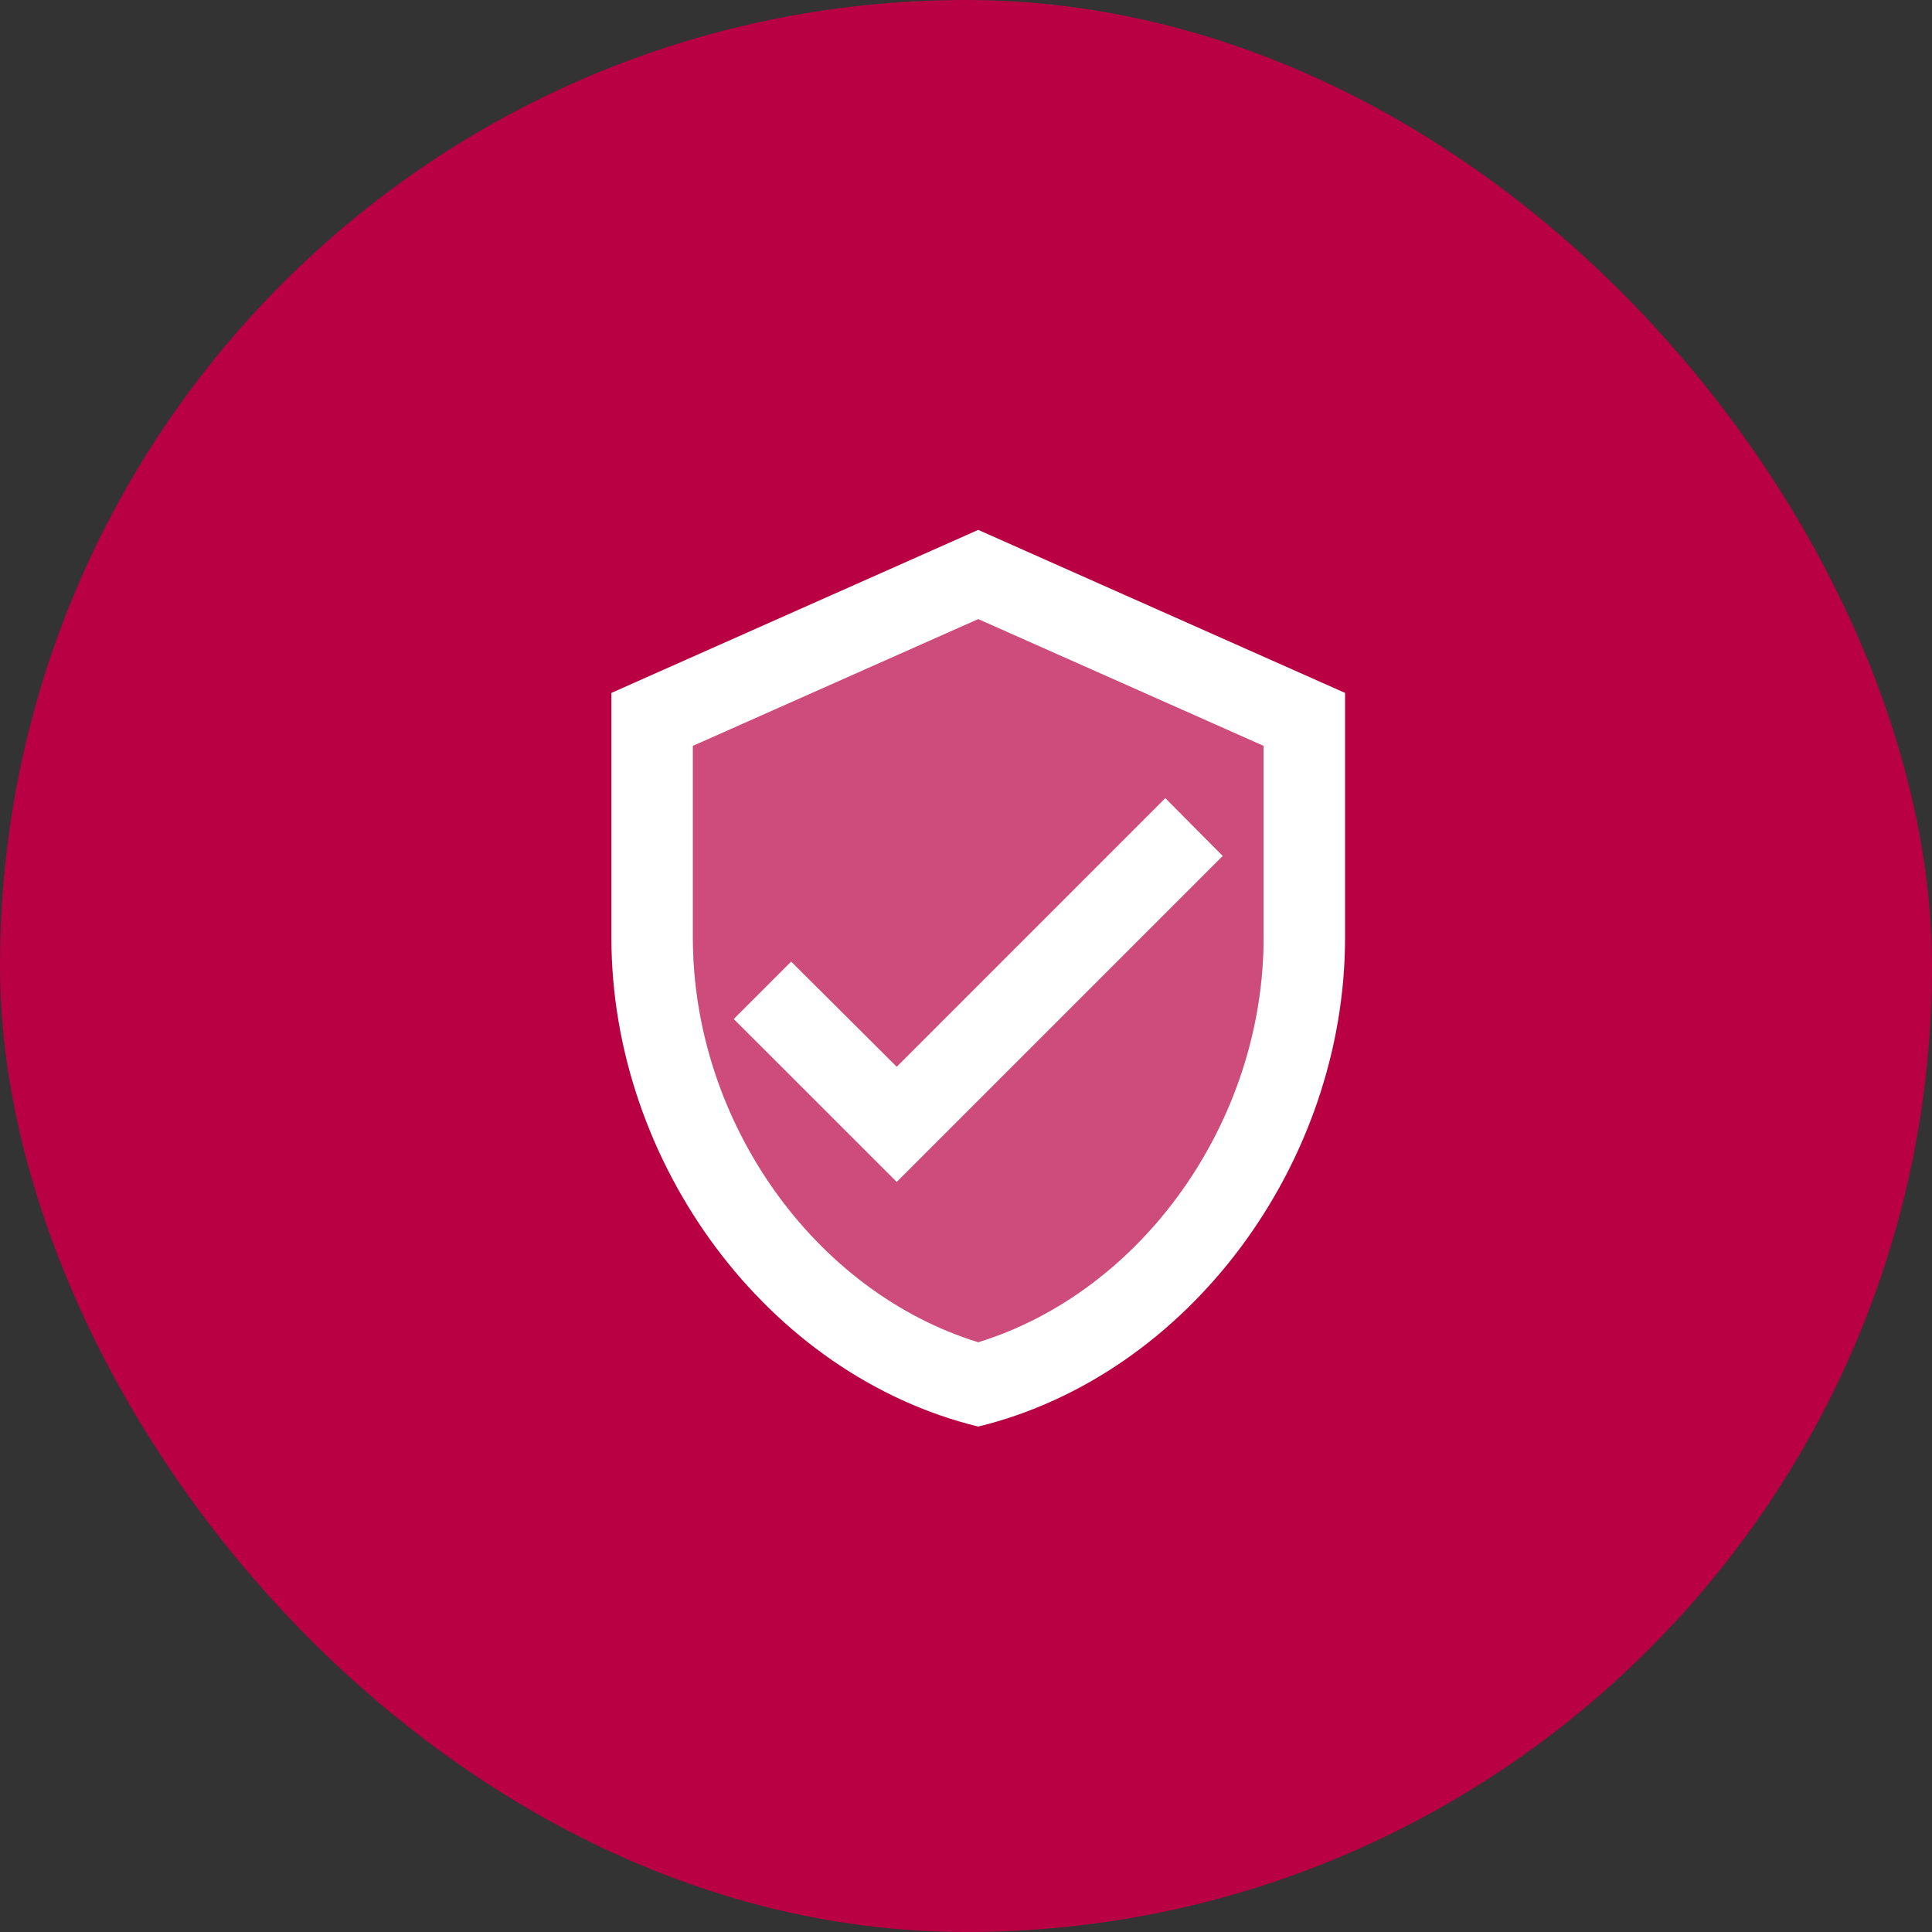
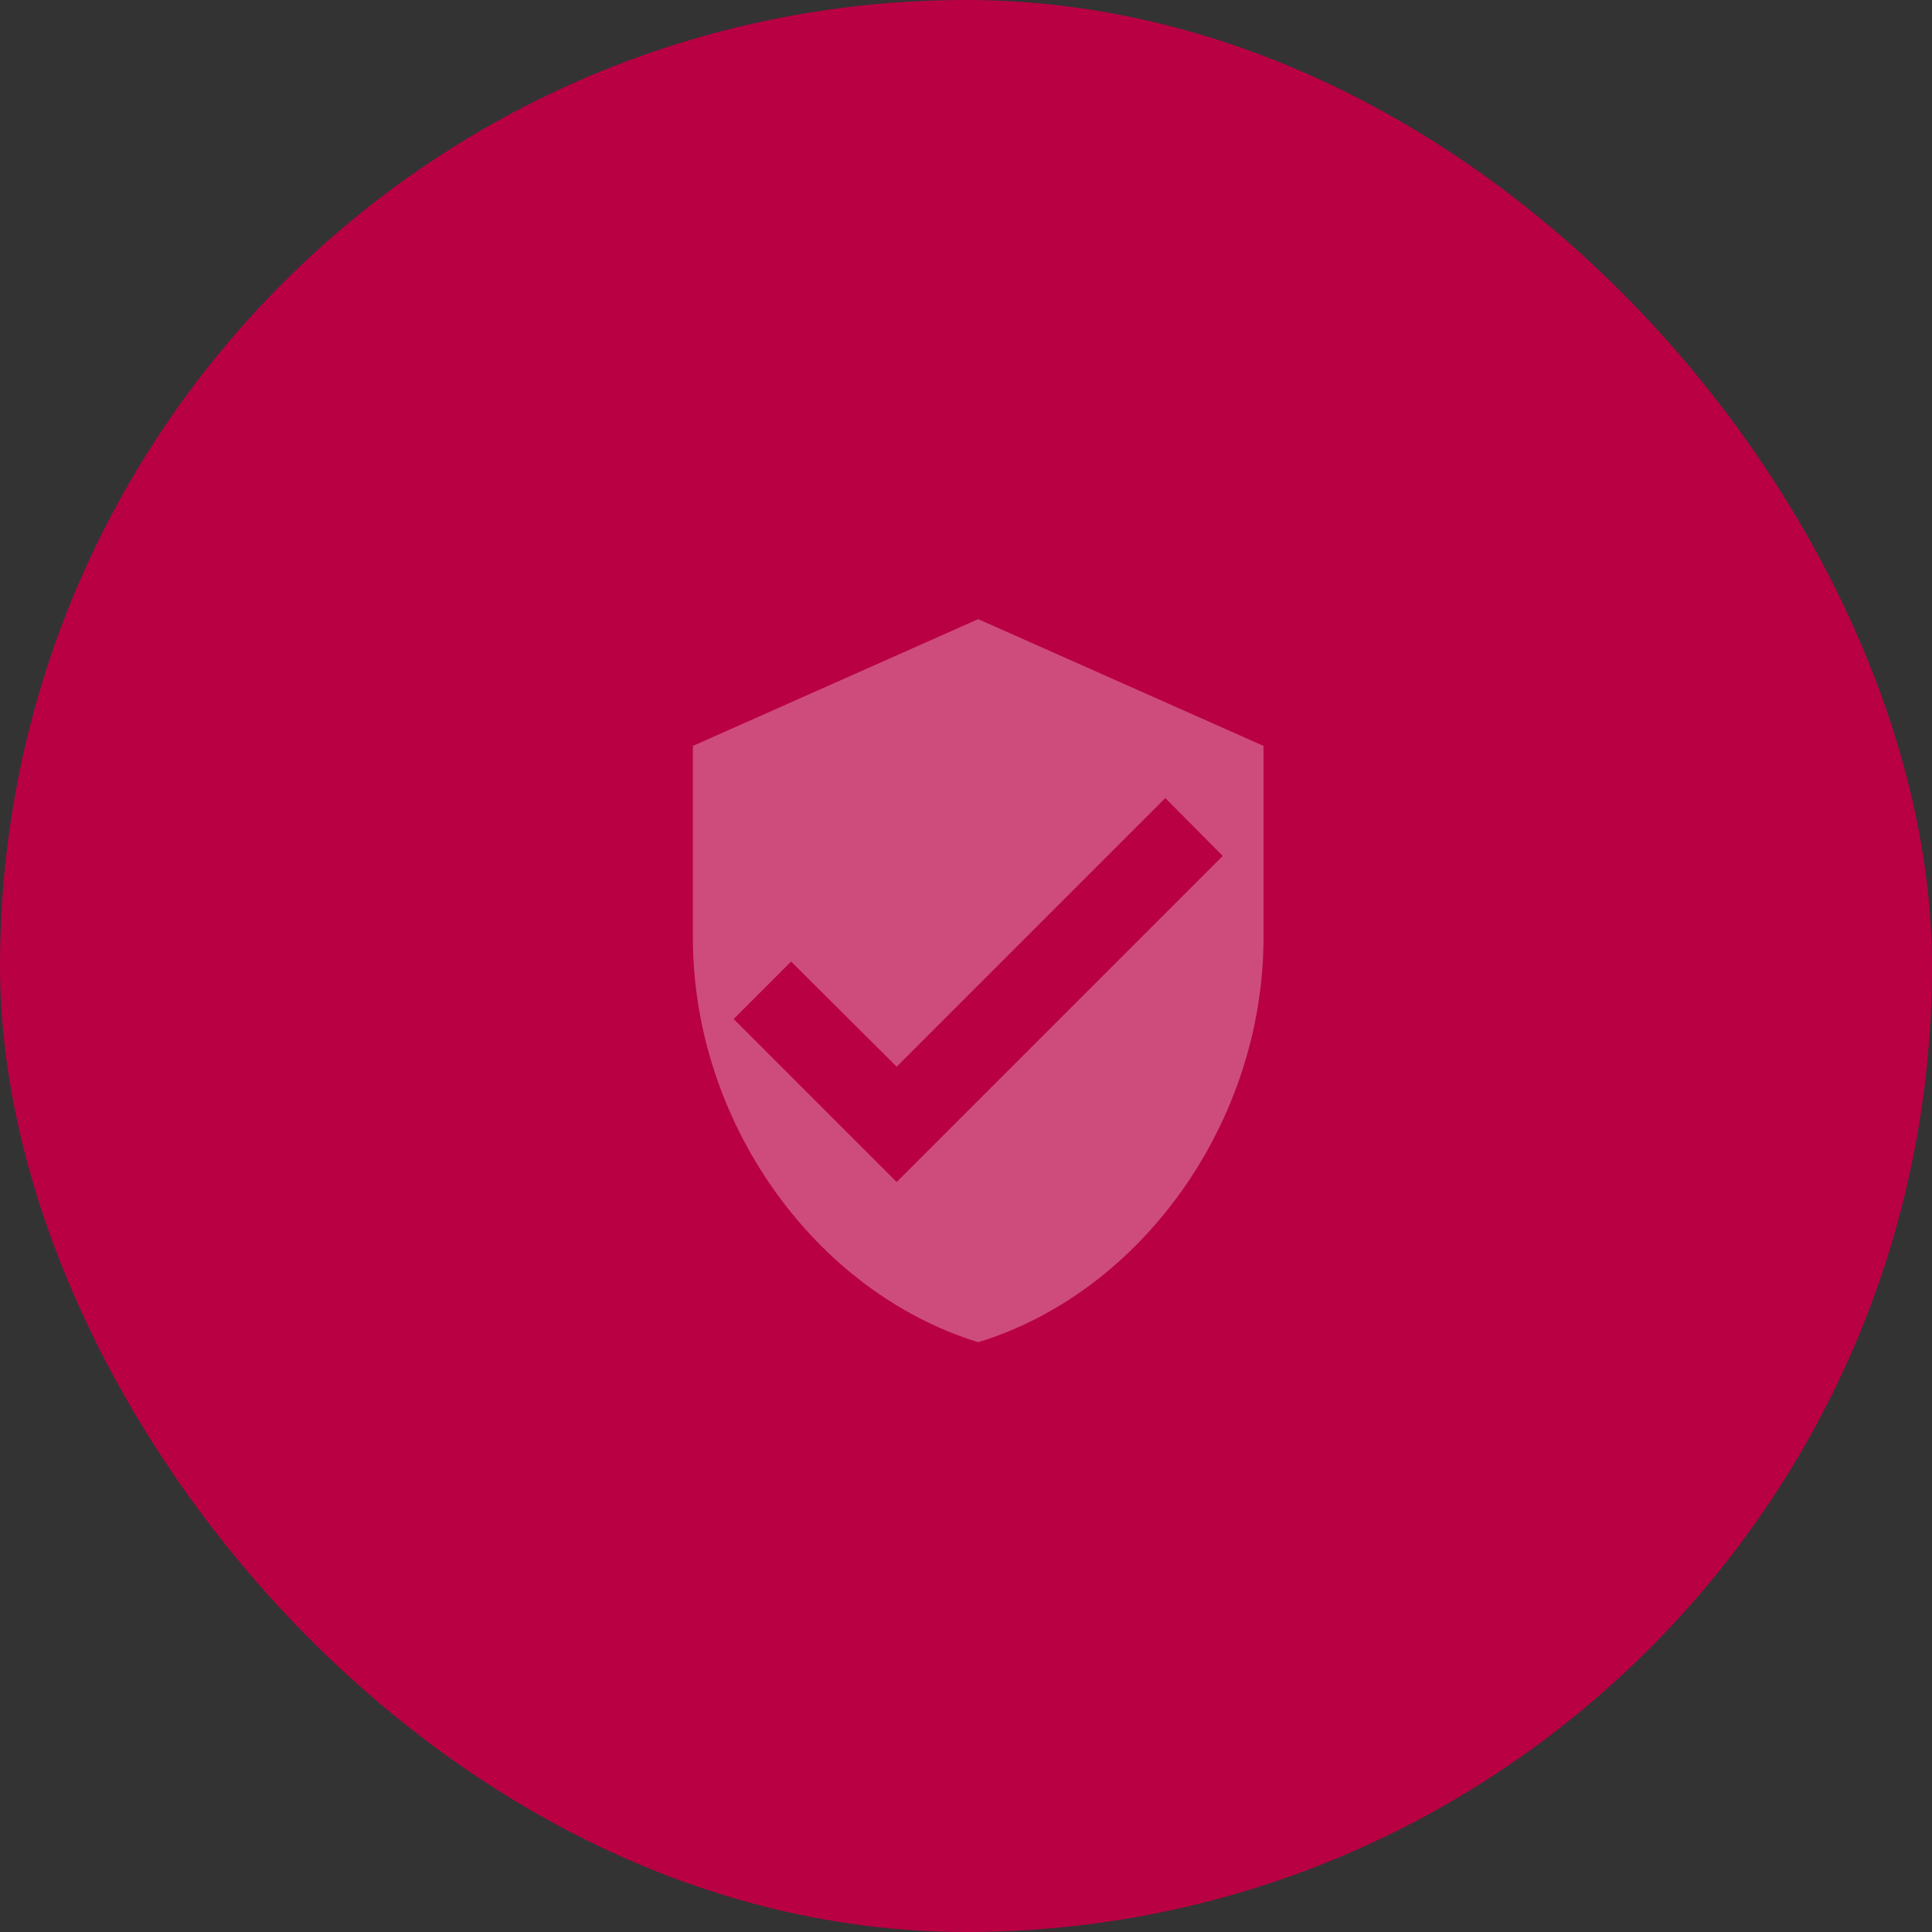
<svg xmlns="http://www.w3.org/2000/svg" width="79" height="79" viewBox="0 0 79 79" fill="none">
  <rect x="0" y="0" width="79" height="79" fill="#333333" stroke="none" />
  <rect width="79" height="79" rx="39.5" fill="#B90043" />
  <g clip-path="url(#clip0_25_1400)">
-     <path d="M40 21.667L25 28.333V38.333C25 47.583 31.4 56.233 40 58.333C48.6 56.233 55 47.583 55 38.333V28.333L40 21.667ZM51.667 38.333C51.667 45.867 46.7 52.817 40 54.883C33.3 52.817 28.333 45.867 28.333 38.333V30.5L40 25.317L51.667 30.5V38.333ZM32.35 39.317L30 41.667L36.667 48.333L50 35L47.65 32.633L36.667 43.617L32.35 39.317Z" fill="white" />
    <path opacity="0.3" d="M28.332 30.5V38.333C28.332 45.867 33.299 52.817 39.999 54.883C46.699 52.833 51.665 45.867 51.665 38.333V30.5L39.999 25.317L28.332 30.5ZM49.999 35L36.665 48.333L29.999 41.667L32.349 39.317L36.665 43.617L47.649 32.633L49.999 35Z" fill="white" />
  </g>
  <defs>
    <clipPath id="clip0_25_1400">
      <rect width="40" height="40" fill="white" transform="translate(20 20)" />
    </clipPath>
  </defs>
</svg>